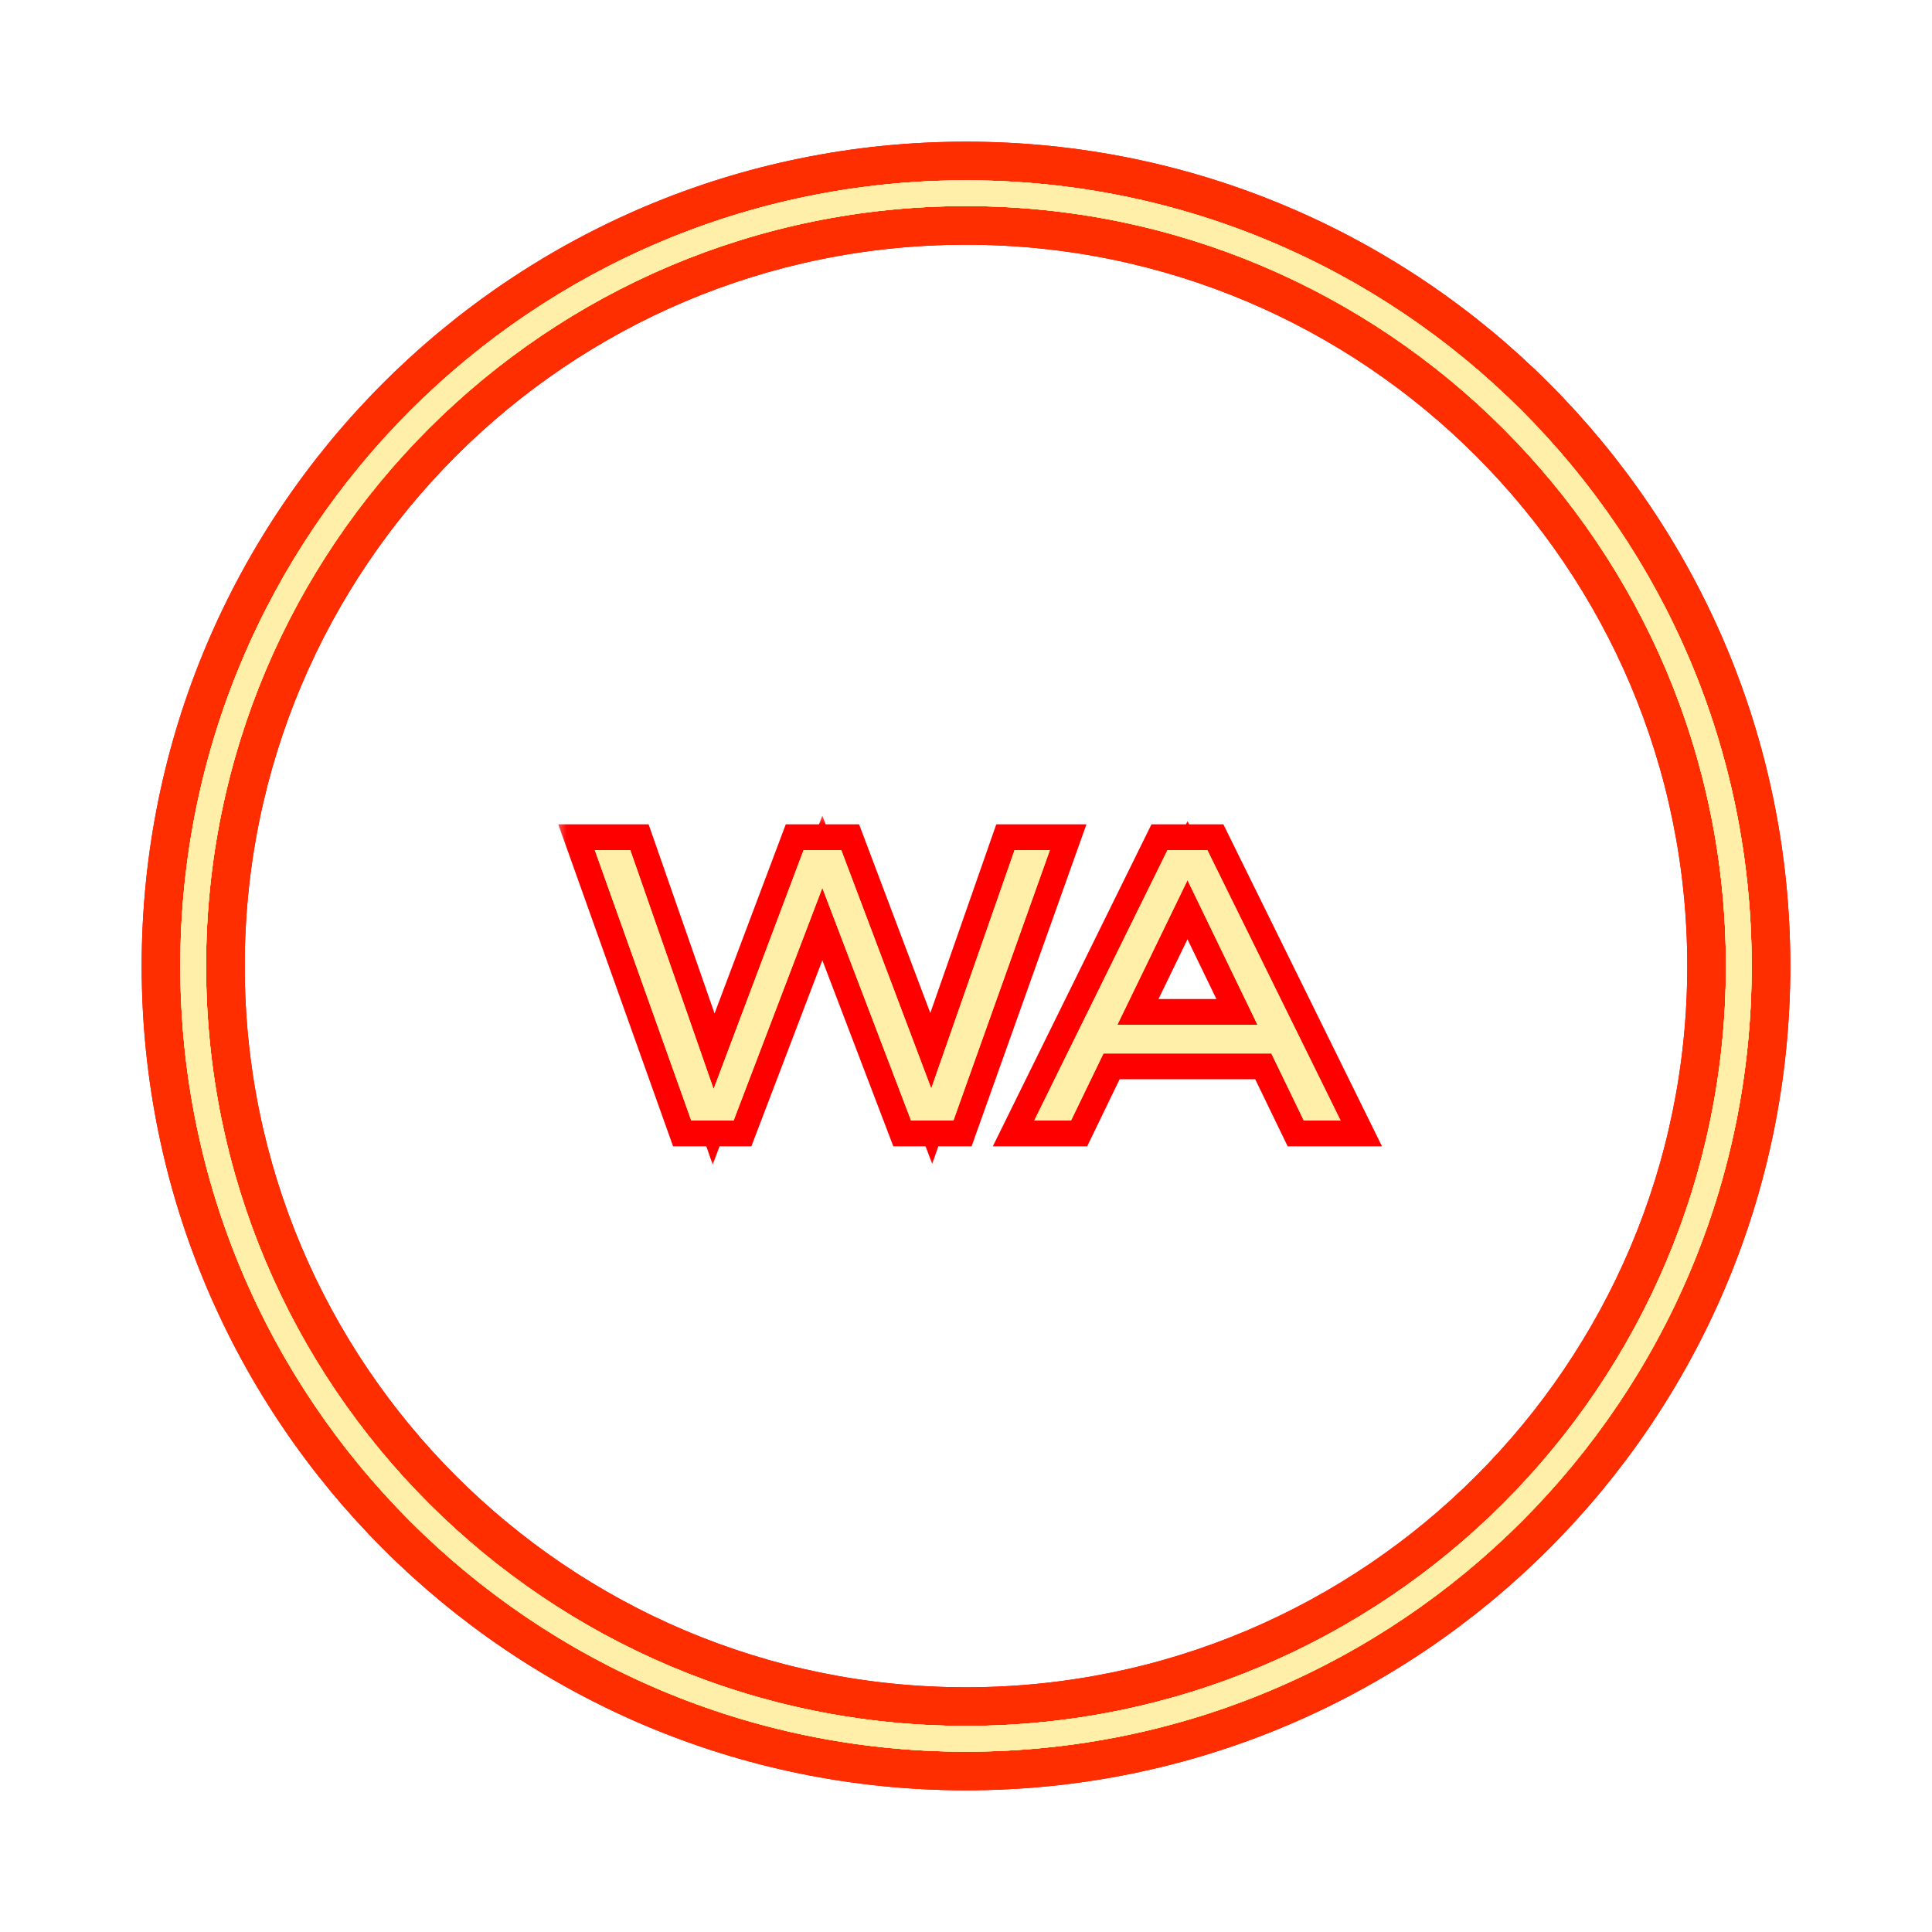
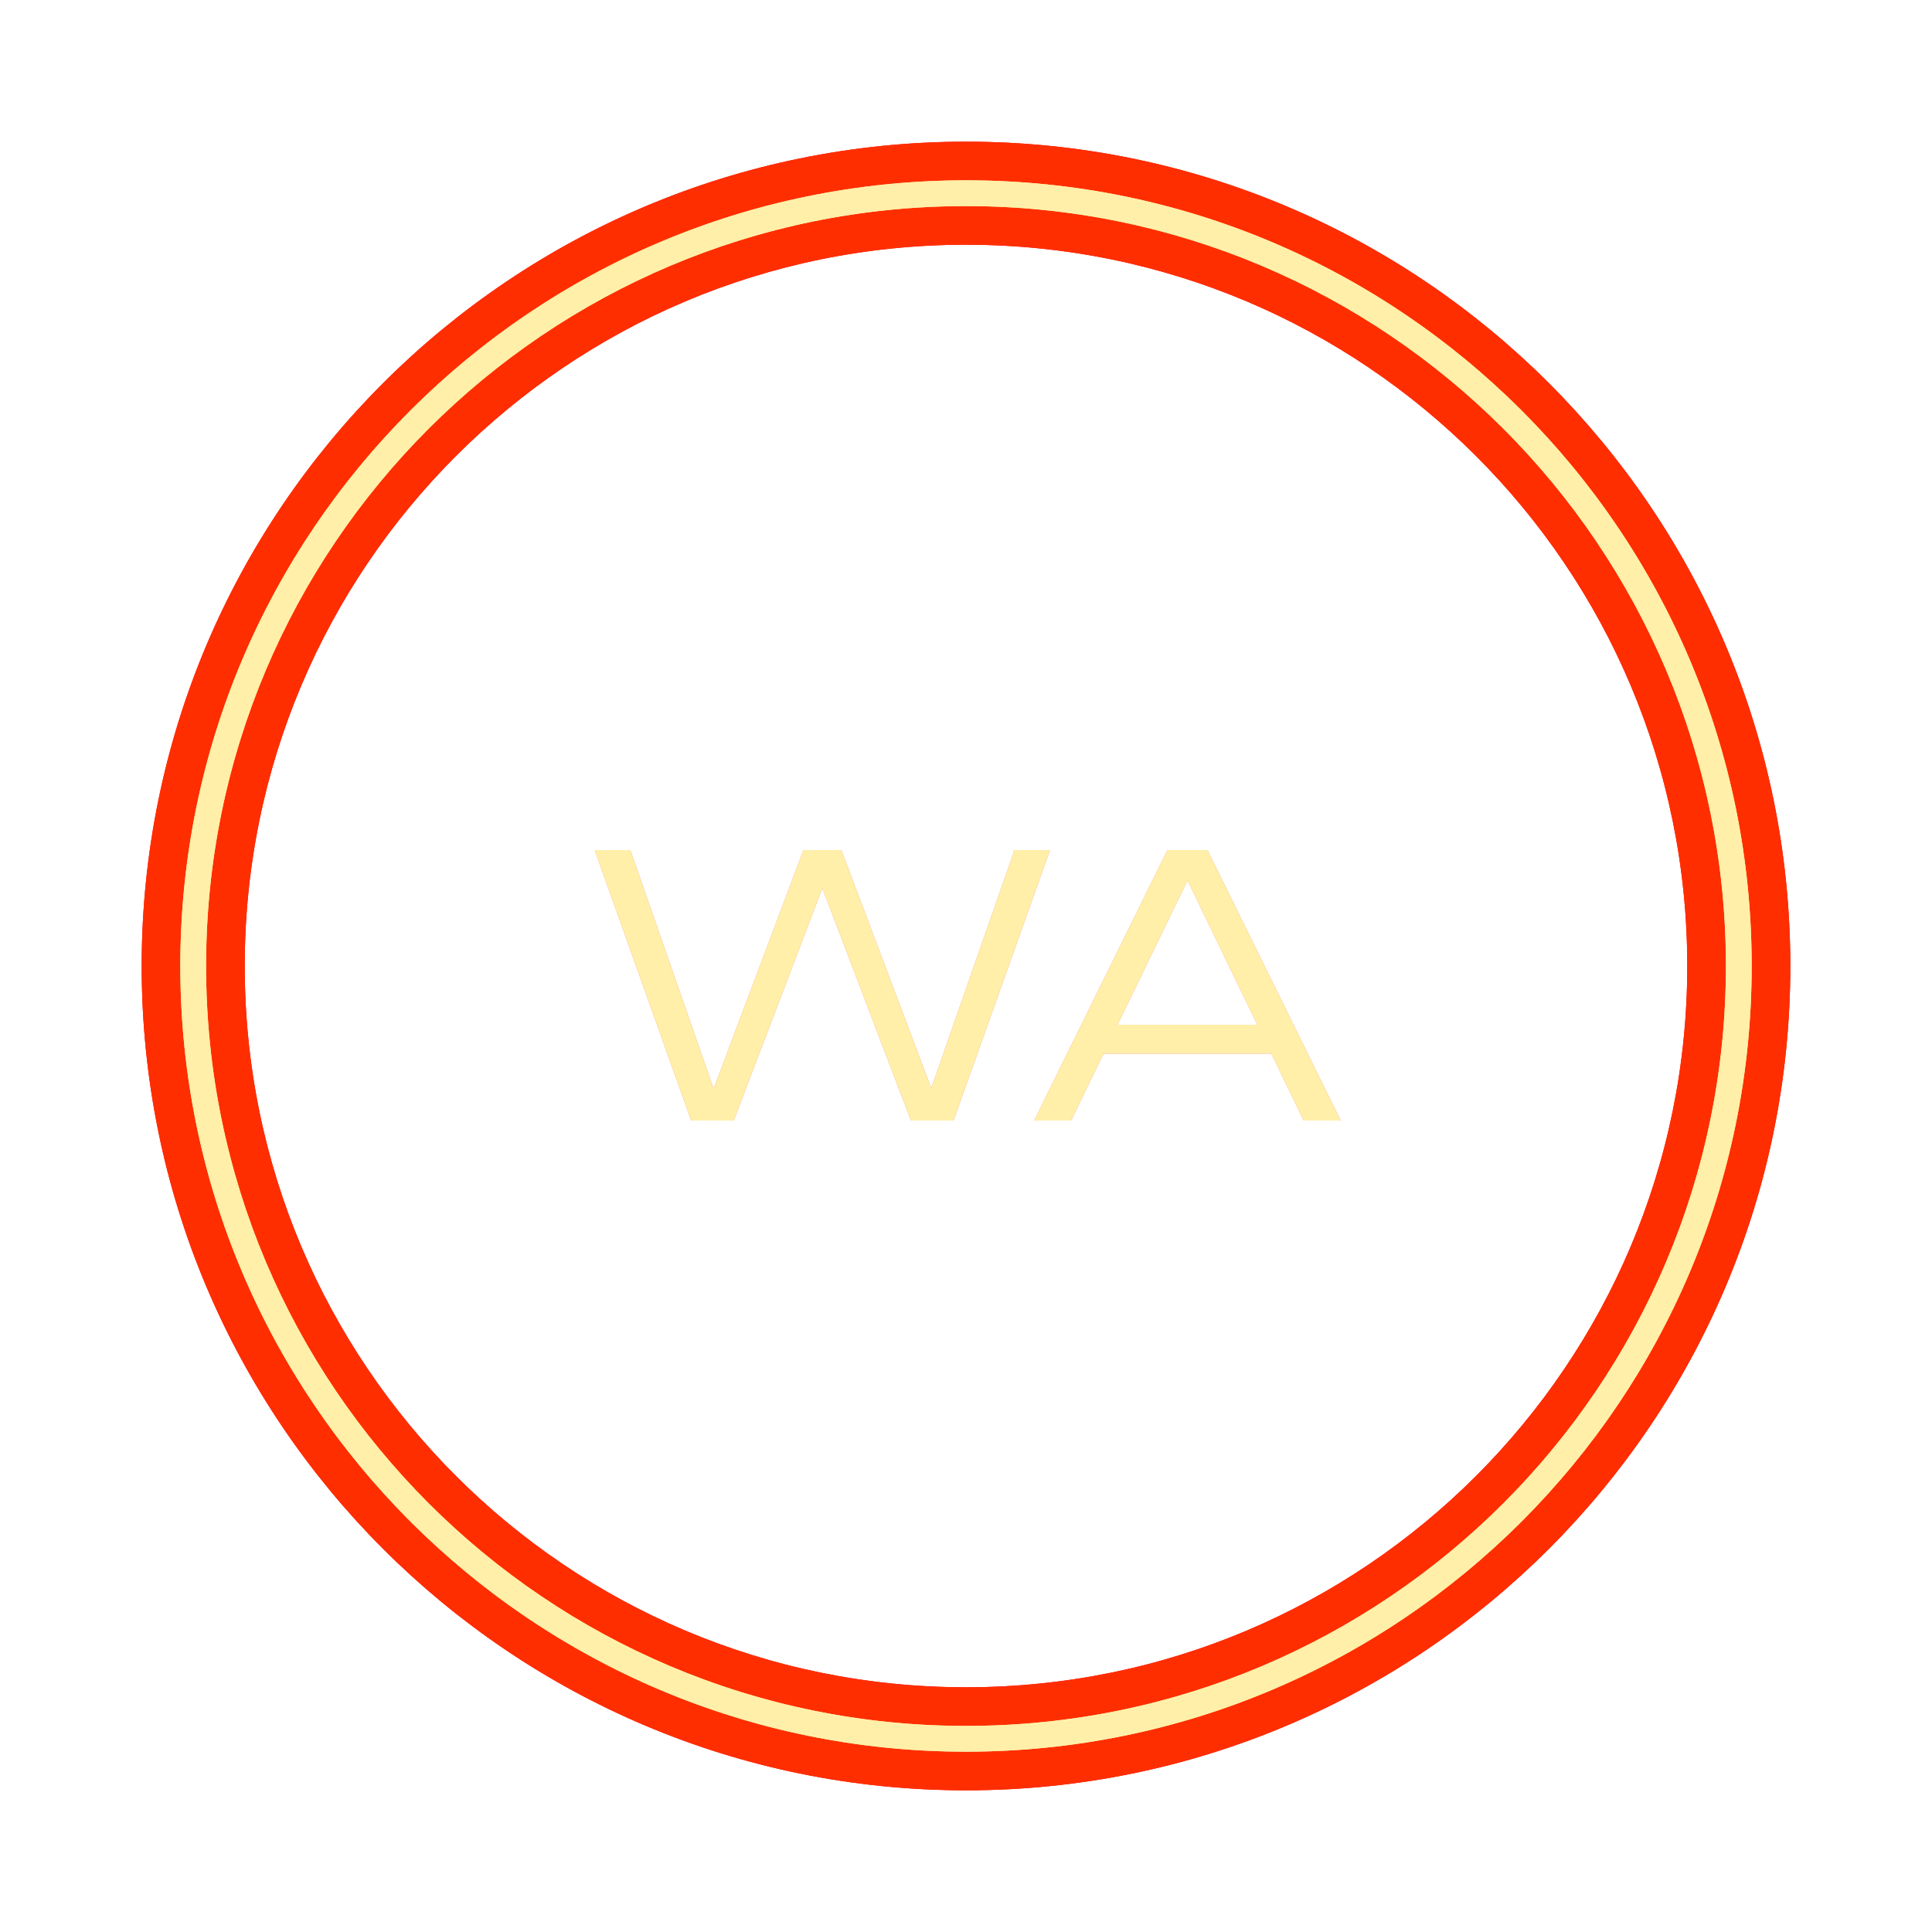
<svg xmlns="http://www.w3.org/2000/svg" width="75" height="75" viewBox="0 0 75 75" fill="none">
  <g filter="url(#filter0_f_433_147)">
    <mask id="path-1-outside-1_433_147" maskUnits="userSpaceOnUse" x="21.5" y="31.5" width="33" height="14" fill="black">
      <rect fill="white" x="21.5" y="31.5" width="33" height="14" />
      <path d="M36.151 42.254L39.385 33H40.757L37.012 43.5H35.367L31.923 34.47L28.479 43.5H26.834L23.089 33H24.468L27.702 42.275L31.195 33H32.658L36.151 42.254ZM52.042 43.5H50.614L49.354 40.896H42.837L41.577 43.5H40.149L45.322 33H46.869L52.042 43.5ZM46.099 34.169L43.376 39.783H48.815L46.099 34.169Z" />
    </mask>
    <path d="M36.151 42.254L39.385 33H40.757L37.012 43.5H35.367L31.923 34.47L28.479 43.5H26.834L23.089 33H24.468L27.702 42.275L31.195 33H32.658L36.151 42.254ZM52.042 43.5H50.614L49.354 40.896H42.837L41.577 43.5H40.149L45.322 33H46.869L52.042 43.5ZM46.099 34.169L43.376 39.783H48.815L46.099 34.169Z" fill="#FF0000" />
-     <path d="M36.151 42.254L35.216 42.607L36.188 45.182L37.095 42.584L36.151 42.254ZM39.385 33V32H38.676L38.441 32.67L39.385 33ZM40.757 33L41.699 33.336L42.176 32H40.757V33ZM37.012 43.5V44.5H37.717L37.954 43.836L37.012 43.5ZM35.367 43.5L34.433 43.856L34.678 44.5H35.367V43.5ZM31.923 34.47L32.858 34.114L31.923 31.664L30.989 34.114L31.923 34.47ZM28.479 43.5V44.5H29.168L29.414 43.856L28.479 43.5ZM26.834 43.5L25.892 43.836L26.129 44.5H26.834V43.5ZM23.089 33V32H21.671L22.148 33.336L23.089 33ZM24.468 33L25.413 32.671L25.179 32H24.468V33ZM27.702 42.275L26.758 42.604L27.666 45.209L28.638 42.627L27.702 42.275ZM31.195 33V32H30.503L30.26 32.648L31.195 33ZM32.658 33L33.594 32.647L33.35 32H32.658V33ZM37.095 42.584L40.329 33.33L38.441 32.67L35.207 41.924L37.095 42.584ZM39.385 34H40.757V32H39.385V34ZM39.816 32.664L36.071 43.164L37.954 43.836L41.699 33.336L39.816 32.664ZM37.012 42.5H35.367V44.5H37.012V42.5ZM36.302 43.144L32.858 34.114L30.989 34.826L34.433 43.856L36.302 43.144ZM30.989 34.114L27.545 43.144L29.414 43.856L32.858 34.826L30.989 34.114ZM28.479 42.5H26.834V44.5H28.479V42.5ZM27.776 43.164L24.031 32.664L22.148 33.336L25.892 43.836L27.776 43.164ZM23.089 34H24.468V32H23.089V34ZM23.524 33.329L26.758 42.604L28.647 41.946L25.413 32.671L23.524 33.329ZM28.638 42.627L32.131 33.352L30.26 32.648L26.767 41.923L28.638 42.627ZM31.195 34H32.658V32H31.195V34ZM31.723 33.353L35.216 42.607L37.087 41.901L33.594 32.647L31.723 33.353ZM52.042 43.5V44.5H53.649L52.939 43.058L52.042 43.5ZM50.614 43.5L49.714 43.936L49.987 44.5H50.614V43.5ZM49.354 40.896L50.254 40.46L49.981 39.896H49.354V40.896ZM42.837 40.896V39.896H42.21L41.937 40.46L42.837 40.896ZM41.577 43.5V44.5H42.204L42.477 43.936L41.577 43.5ZM40.149 43.5L39.252 43.058L38.541 44.5H40.149V43.5ZM45.322 33V32H44.7L44.425 32.558L45.322 33ZM46.869 33L47.766 32.558L47.491 32H46.869V33ZM46.099 34.169L46.999 33.733L46.1 31.875L45.199 33.733L46.099 34.169ZM43.376 39.783L42.476 39.347L41.779 40.783H43.376V39.783ZM48.815 39.783V40.783H50.41L49.715 39.347L48.815 39.783ZM52.042 42.5H50.614V44.5H52.042V42.5ZM51.514 43.064L50.254 40.46L48.454 41.332L49.714 43.936L51.514 43.064ZM49.354 39.896H42.837V41.896H49.354V39.896ZM41.937 40.46L40.677 43.064L42.477 43.936L43.737 41.332L41.937 40.46ZM41.577 42.5H40.149V44.5H41.577V42.5ZM41.046 43.942L46.219 33.442L44.425 32.558L39.252 43.058L41.046 43.942ZM45.322 34H46.869V32H45.322V34ZM45.972 33.442L51.145 43.942L52.939 43.058L47.766 32.558L45.972 33.442ZM45.199 33.733L42.476 39.347L44.276 40.219L46.999 34.605L45.199 33.733ZM43.376 40.783H48.815V38.783H43.376V40.783ZM49.715 39.347L46.999 33.733L45.199 34.605L47.915 40.218L49.715 39.347Z" fill="#FF0000" mask="url(#path-1-outside-1_433_147)" />
    <path d="M37.5 6.25C20.241 6.25 6.25 20.241 6.25 37.5C6.25 54.759 20.241 68.75 37.5 68.75C54.759 68.75 68.75 54.759 68.75 37.5C68.75 20.241 54.759 6.25 37.5 6.25ZM8.75 37.5C8.75 21.622 21.622 8.75 37.5 8.75C53.378 8.75 66.25 21.622 66.25 37.5C66.25 53.378 53.378 66.25 37.5 66.25C21.622 66.25 8.75 53.378 8.75 37.5Z" fill="#FF0000" stroke="#FF0000" stroke-width="1.5" />
  </g>
  <path d="M37.5 6.25C20.241 6.25 6.25 20.241 6.25 37.5C6.25 54.759 20.241 68.75 37.5 68.75C54.759 68.75 68.75 54.759 68.75 37.5C68.75 20.241 54.759 6.25 37.5 6.25ZM8.75 37.5C8.75 21.622 21.622 8.75 37.5 8.75C53.378 8.75 66.25 21.622 66.25 37.5C66.25 53.378 53.378 66.25 37.5 66.25C21.622 66.25 8.75 53.378 8.75 37.5Z" fill="#FFEFA9" stroke="#FF2E00" stroke-width="1.5" stroke-linejoin="round" />
  <g filter="url(#filter1_f_433_147)">
-     <path fill-rule="evenodd" clip-rule="evenodd" d="M7 37.5C7 20.655 20.655 7 37.5 7C54.345 7 68 20.655 68 37.5C68 54.345 54.345 68 37.5 68C20.655 68 7 54.345 7 37.5ZM37.5 8C21.208 8 8 21.208 8 37.5C8 53.792 21.208 67 37.5 67C53.792 67 67 53.792 67 37.5C67 21.208 53.792 8 37.5 8Z" fill="#FFEFA9" />
-   </g>
+     </g>
  <g filter="url(#filter2_f_433_147)">
    <path d="M36.151 42.254L39.385 33H40.757L37.012 43.5H35.367L31.923 34.47L28.479 43.5H26.834L23.089 33H24.468L27.702 42.275L31.195 33H32.658L36.151 42.254ZM52.042 43.5H50.614L49.354 40.896H42.837L41.577 43.5H40.149L45.322 33H46.869L52.042 43.5ZM46.099 34.169L43.376 39.783H48.815L46.099 34.169Z" fill="#FFEFA9" />
-     <path fill-rule="evenodd" clip-rule="evenodd" d="M7 37.5C7 20.655 20.655 7 37.5 7C54.345 7 68 20.655 68 37.5C68 54.345 54.345 68 37.5 68C20.655 68 7 54.345 7 37.5ZM37.5 8C21.208 8 8 21.208 8 37.5C8 53.792 21.208 67 37.5 67C53.792 67 67 53.792 67 37.5C67 21.208 53.792 8 37.5 8Z" fill="#FFEFA9" />
  </g>
  <path d="M36.151 42.254L39.385 33H40.757L37.012 43.5H35.367L31.923 34.47L28.479 43.5H26.834L23.089 33H24.468L27.702 42.275L31.195 33H32.658L36.151 42.254ZM52.042 43.5H50.614L49.354 40.896H42.837L41.577 43.5H40.149L45.322 33H46.869L52.042 43.5ZM46.099 34.169L43.376 39.783H48.815L46.099 34.169Z" fill="#FFEFA9" />
  <path fill-rule="evenodd" clip-rule="evenodd" d="M7 37.5C7 20.655 20.655 7 37.5 7C54.345 7 68 20.655 68 37.5C68 54.345 54.345 68 37.5 68C20.655 68 7 54.345 7 37.5ZM37.5 8C21.208 8 8 21.208 8 37.5C8 53.792 21.208 67 37.5 67C53.792 67 67 53.792 67 37.5C67 21.208 53.792 8 37.5 8Z" fill="#FFEFA9" />
  <defs>
    <filter id="filter0_f_433_147" x="0.5" y="0.5" width="74" height="74" filterUnits="userSpaceOnUse" color-interpolation-filters="sRGB">
      <feFlood flood-opacity="0" result="BackgroundImageFix" />
      <feBlend mode="normal" in="SourceGraphic" in2="BackgroundImageFix" result="shape" />
      <feGaussianBlur stdDeviation="2.5" result="effect1_foregroundBlur_433_147" />
    </filter>
    <filter id="filter1_f_433_147" x="3" y="3" width="69" height="69" filterUnits="userSpaceOnUse" color-interpolation-filters="sRGB">
      <feFlood flood-opacity="0" result="BackgroundImageFix" />
      <feBlend mode="normal" in="SourceGraphic" in2="BackgroundImageFix" result="shape" />
      <feGaussianBlur stdDeviation="2" result="effect1_foregroundBlur_433_147" />
    </filter>
    <filter id="filter2_f_433_147" x="5" y="5" width="65" height="65" filterUnits="userSpaceOnUse" color-interpolation-filters="sRGB">
      <feFlood flood-opacity="0" result="BackgroundImageFix" />
      <feBlend mode="normal" in="SourceGraphic" in2="BackgroundImageFix" result="shape" />
      <feGaussianBlur stdDeviation="1" result="effect1_foregroundBlur_433_147" />
    </filter>
  </defs>
</svg>